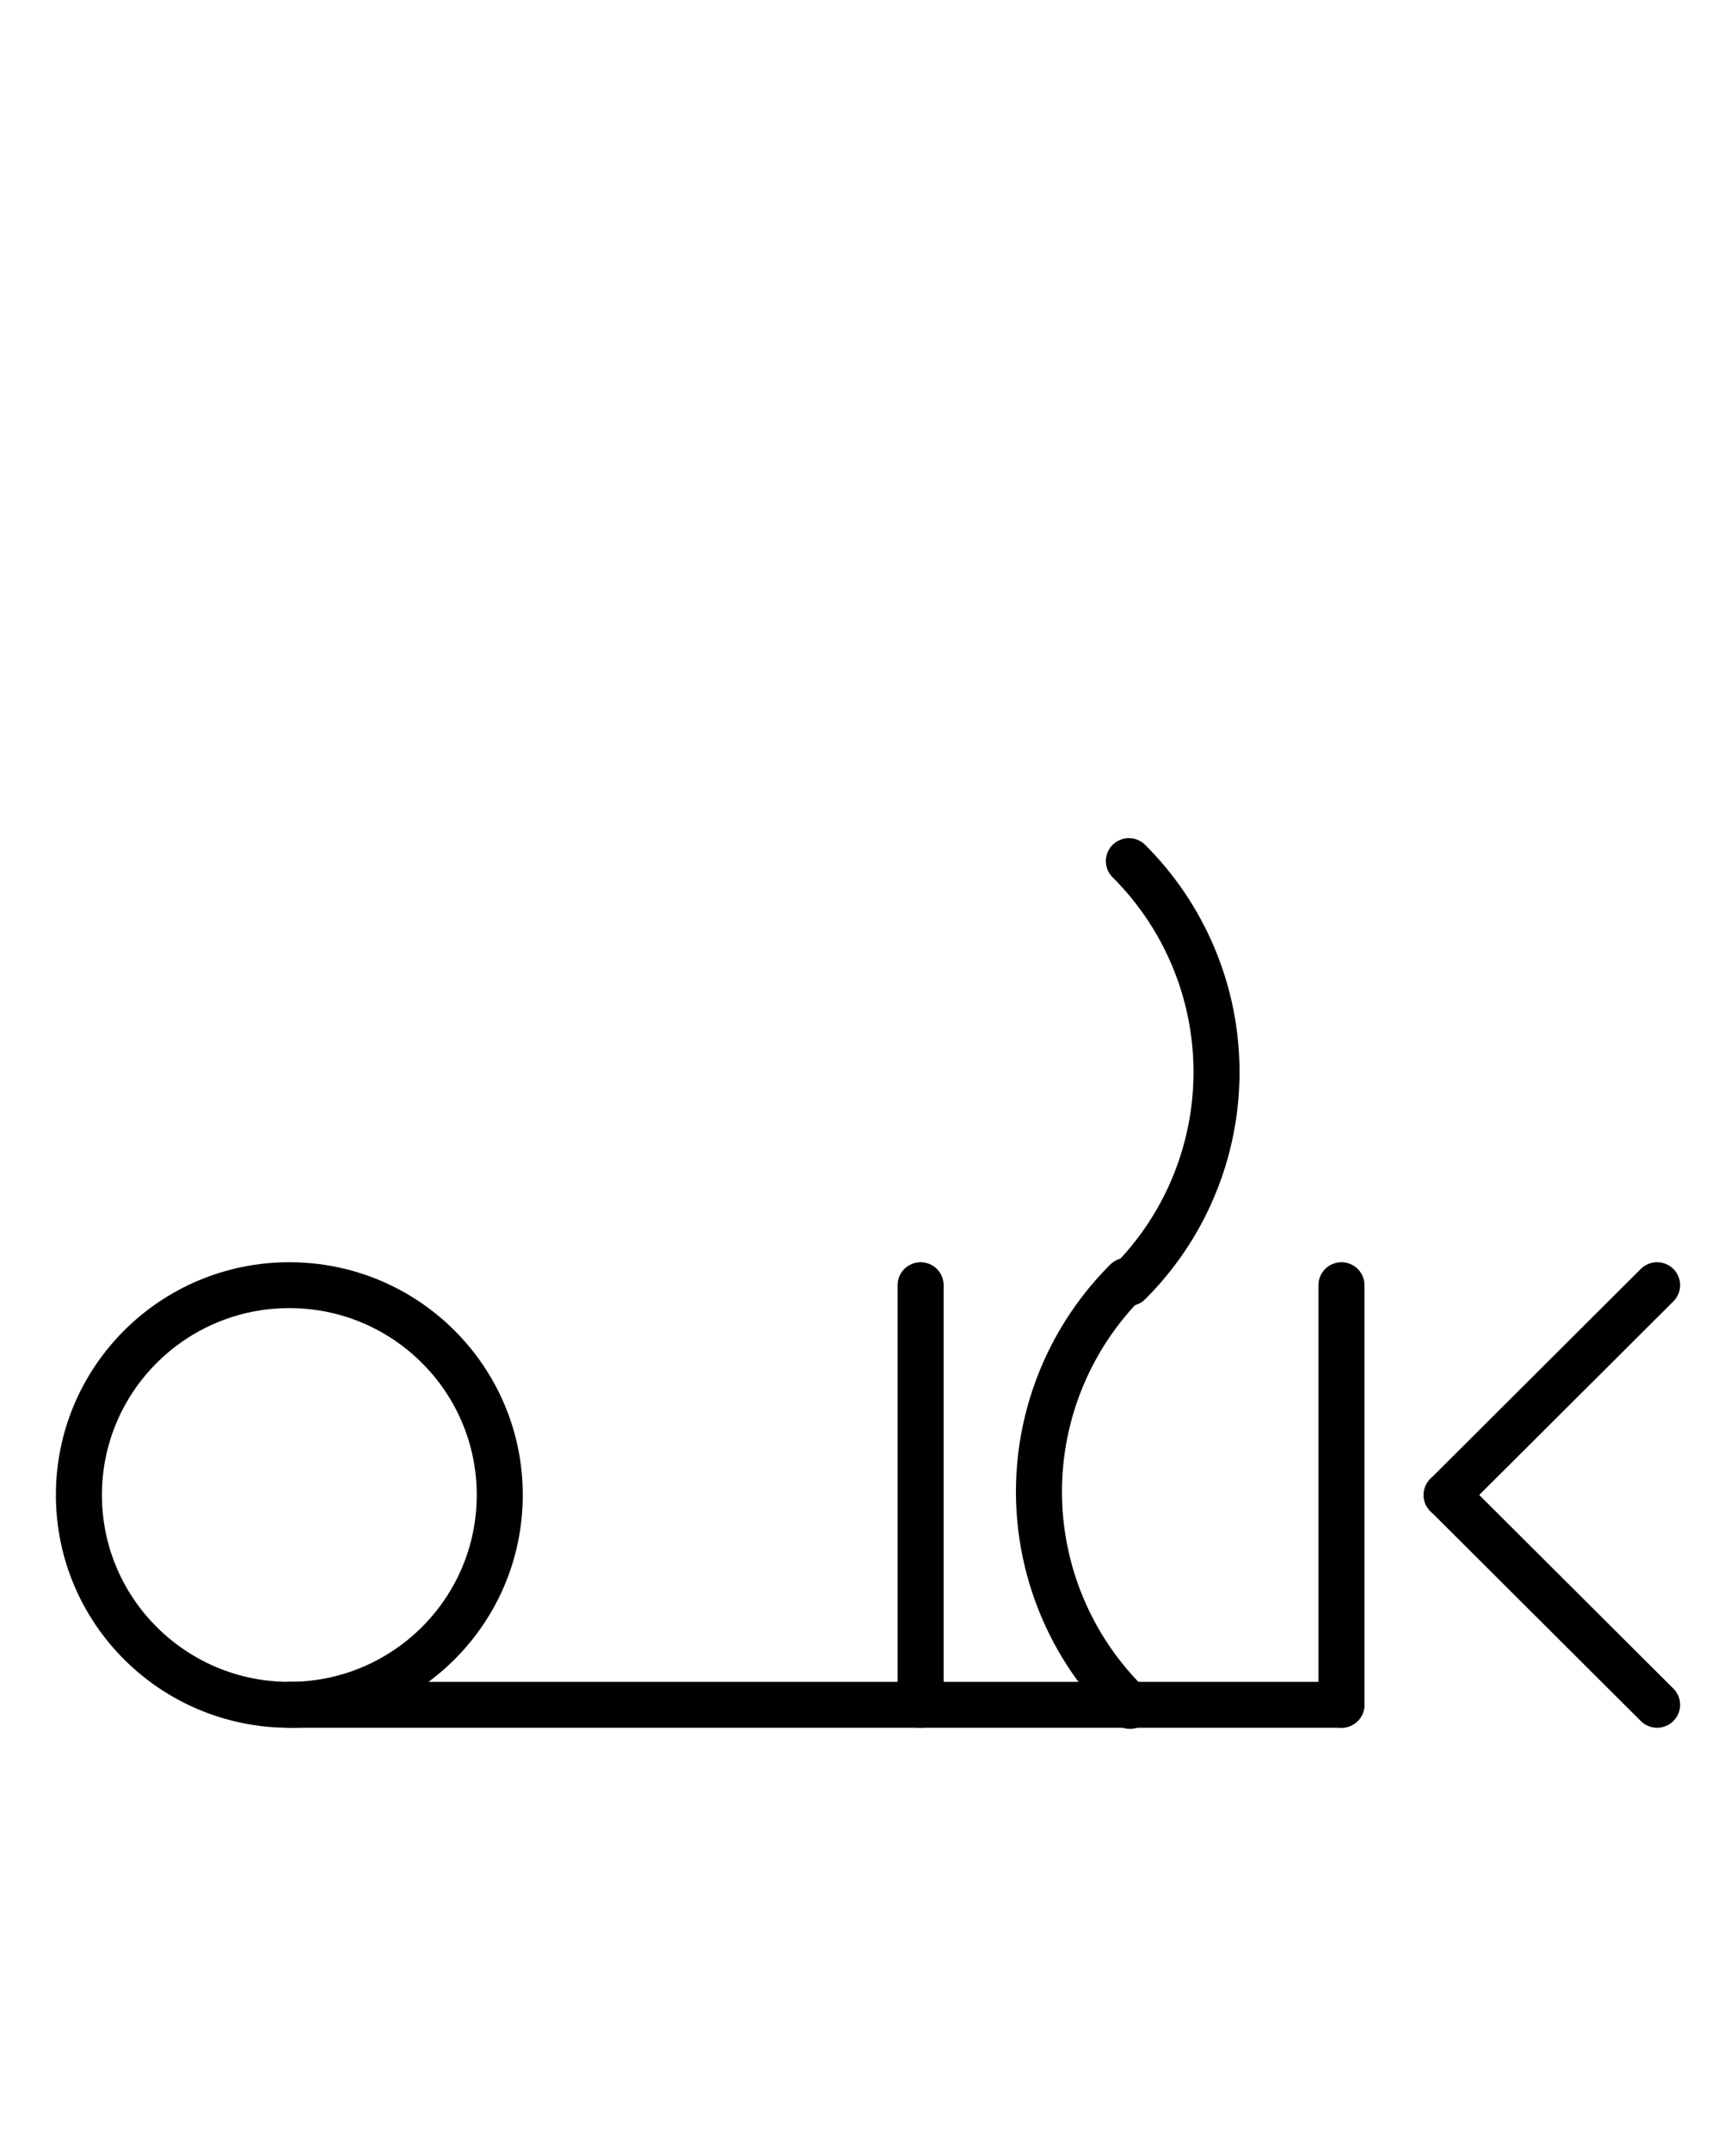
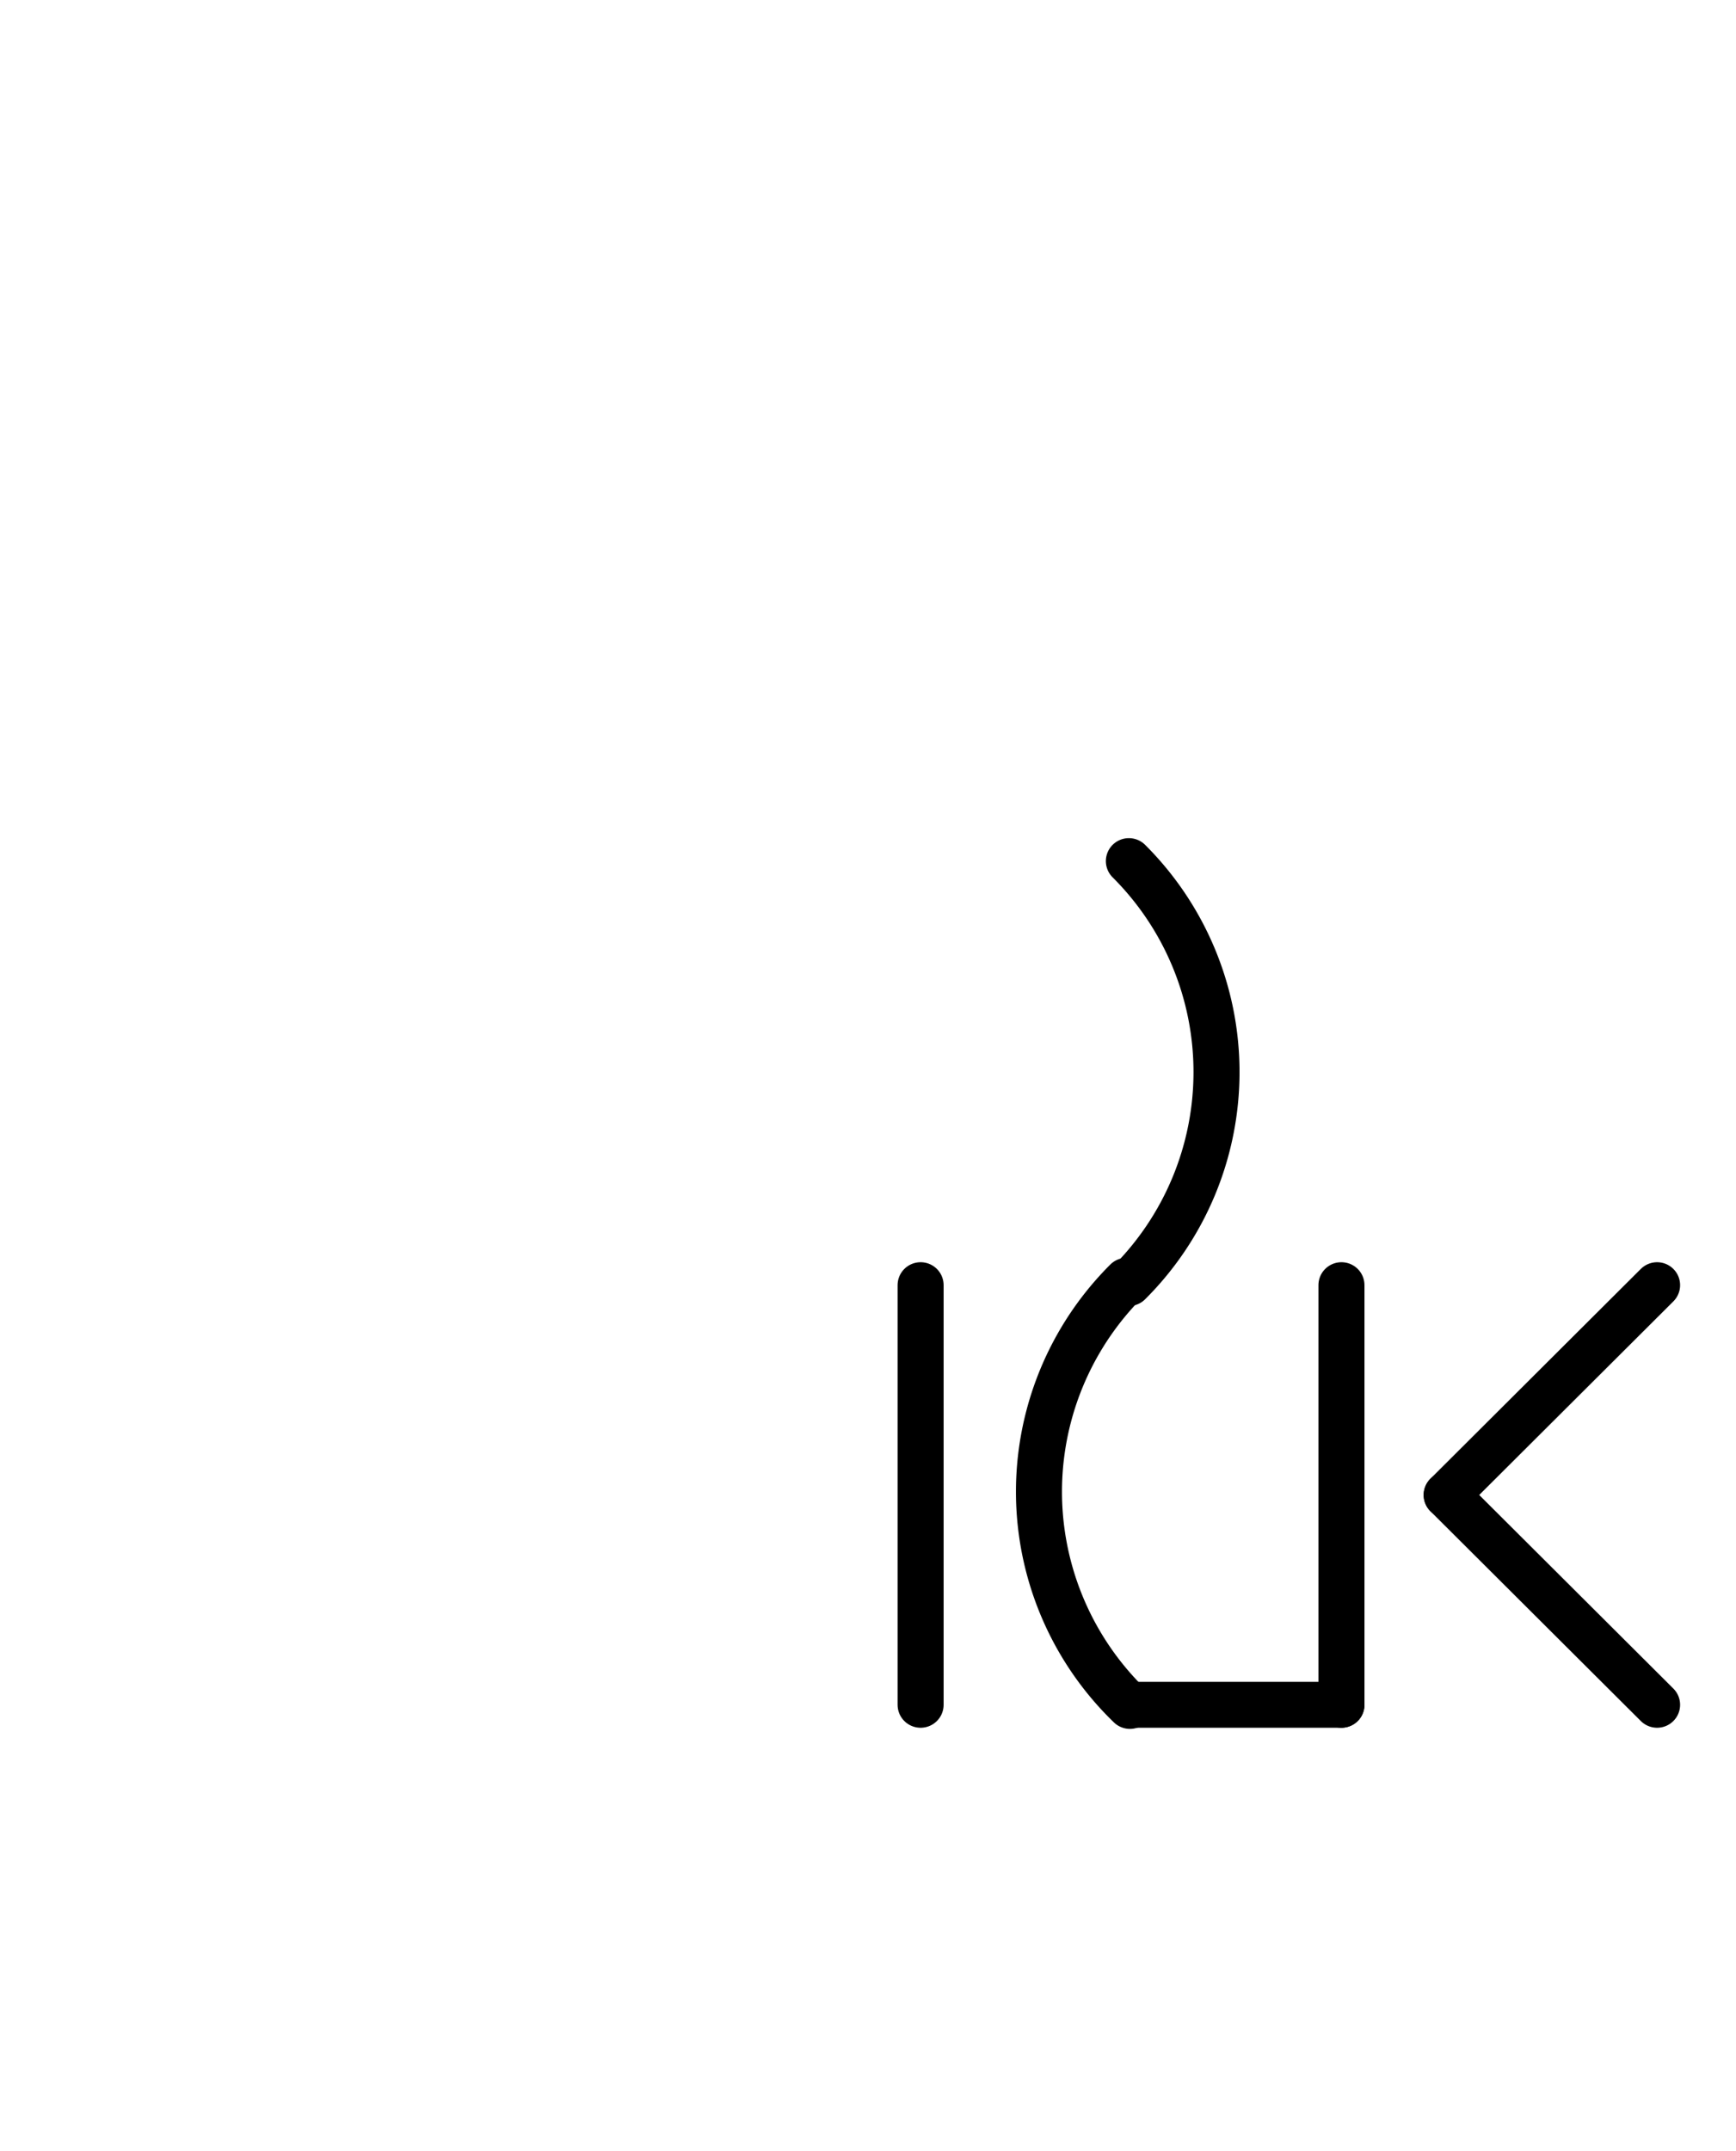
<svg xmlns="http://www.w3.org/2000/svg" fill-rule="evenodd" height="4.542in" preserveAspectRatio="none" stroke-linecap="round" viewBox="0 0 264 328" width="3.667in">
  <style type="text/css">
.brush0 { fill: rgb(255,255,255); }
.pen0 { stroke: rgb(0,0,0); stroke-width: 1; stroke-linejoin: round; }
.font0 { font-size: 11px; font-family: "MS Sans Serif"; }
.pen1 { stroke: rgb(0,0,0); stroke-width: 7; stroke-linejoin: round; }
.brush1 { fill: none; }
.font1 { font-weight: bold; font-size: 16px; font-family: System, sans-serif; }
</style>
  <g>
-     <circle class="pen1" cx="44.0" cy="228.0" fill="none" r="32.0" />
-     <line class="pen1" fill="none" x1="44" x2="172" y1="260" y2="260" />
    <line class="pen1" fill="none" x1="140" x2="140" y1="196" y2="260" />
    <line class="pen1" fill="none" x1="204" x2="204" y1="196" y2="260" />
    <line class="pen1" fill="none" x1="172" x2="204" y1="260" y2="260" />
    <line class="pen1" fill="none" x1="252" x2="220" y1="196" y2="228" />
    <line class="pen1" fill="none" x1="220" x2="252" y1="228" y2="260" />
    <path class="pen1" d="M 171.673,195.673 A 45.5,45.5 0 0 0 171.673,131.327" fill="none" />
    <path class="pen1" d="M 171.327,195.327 A 45.5,45.5 0 0 0 171.833,260.172" fill="none" />
  </g>
</svg>